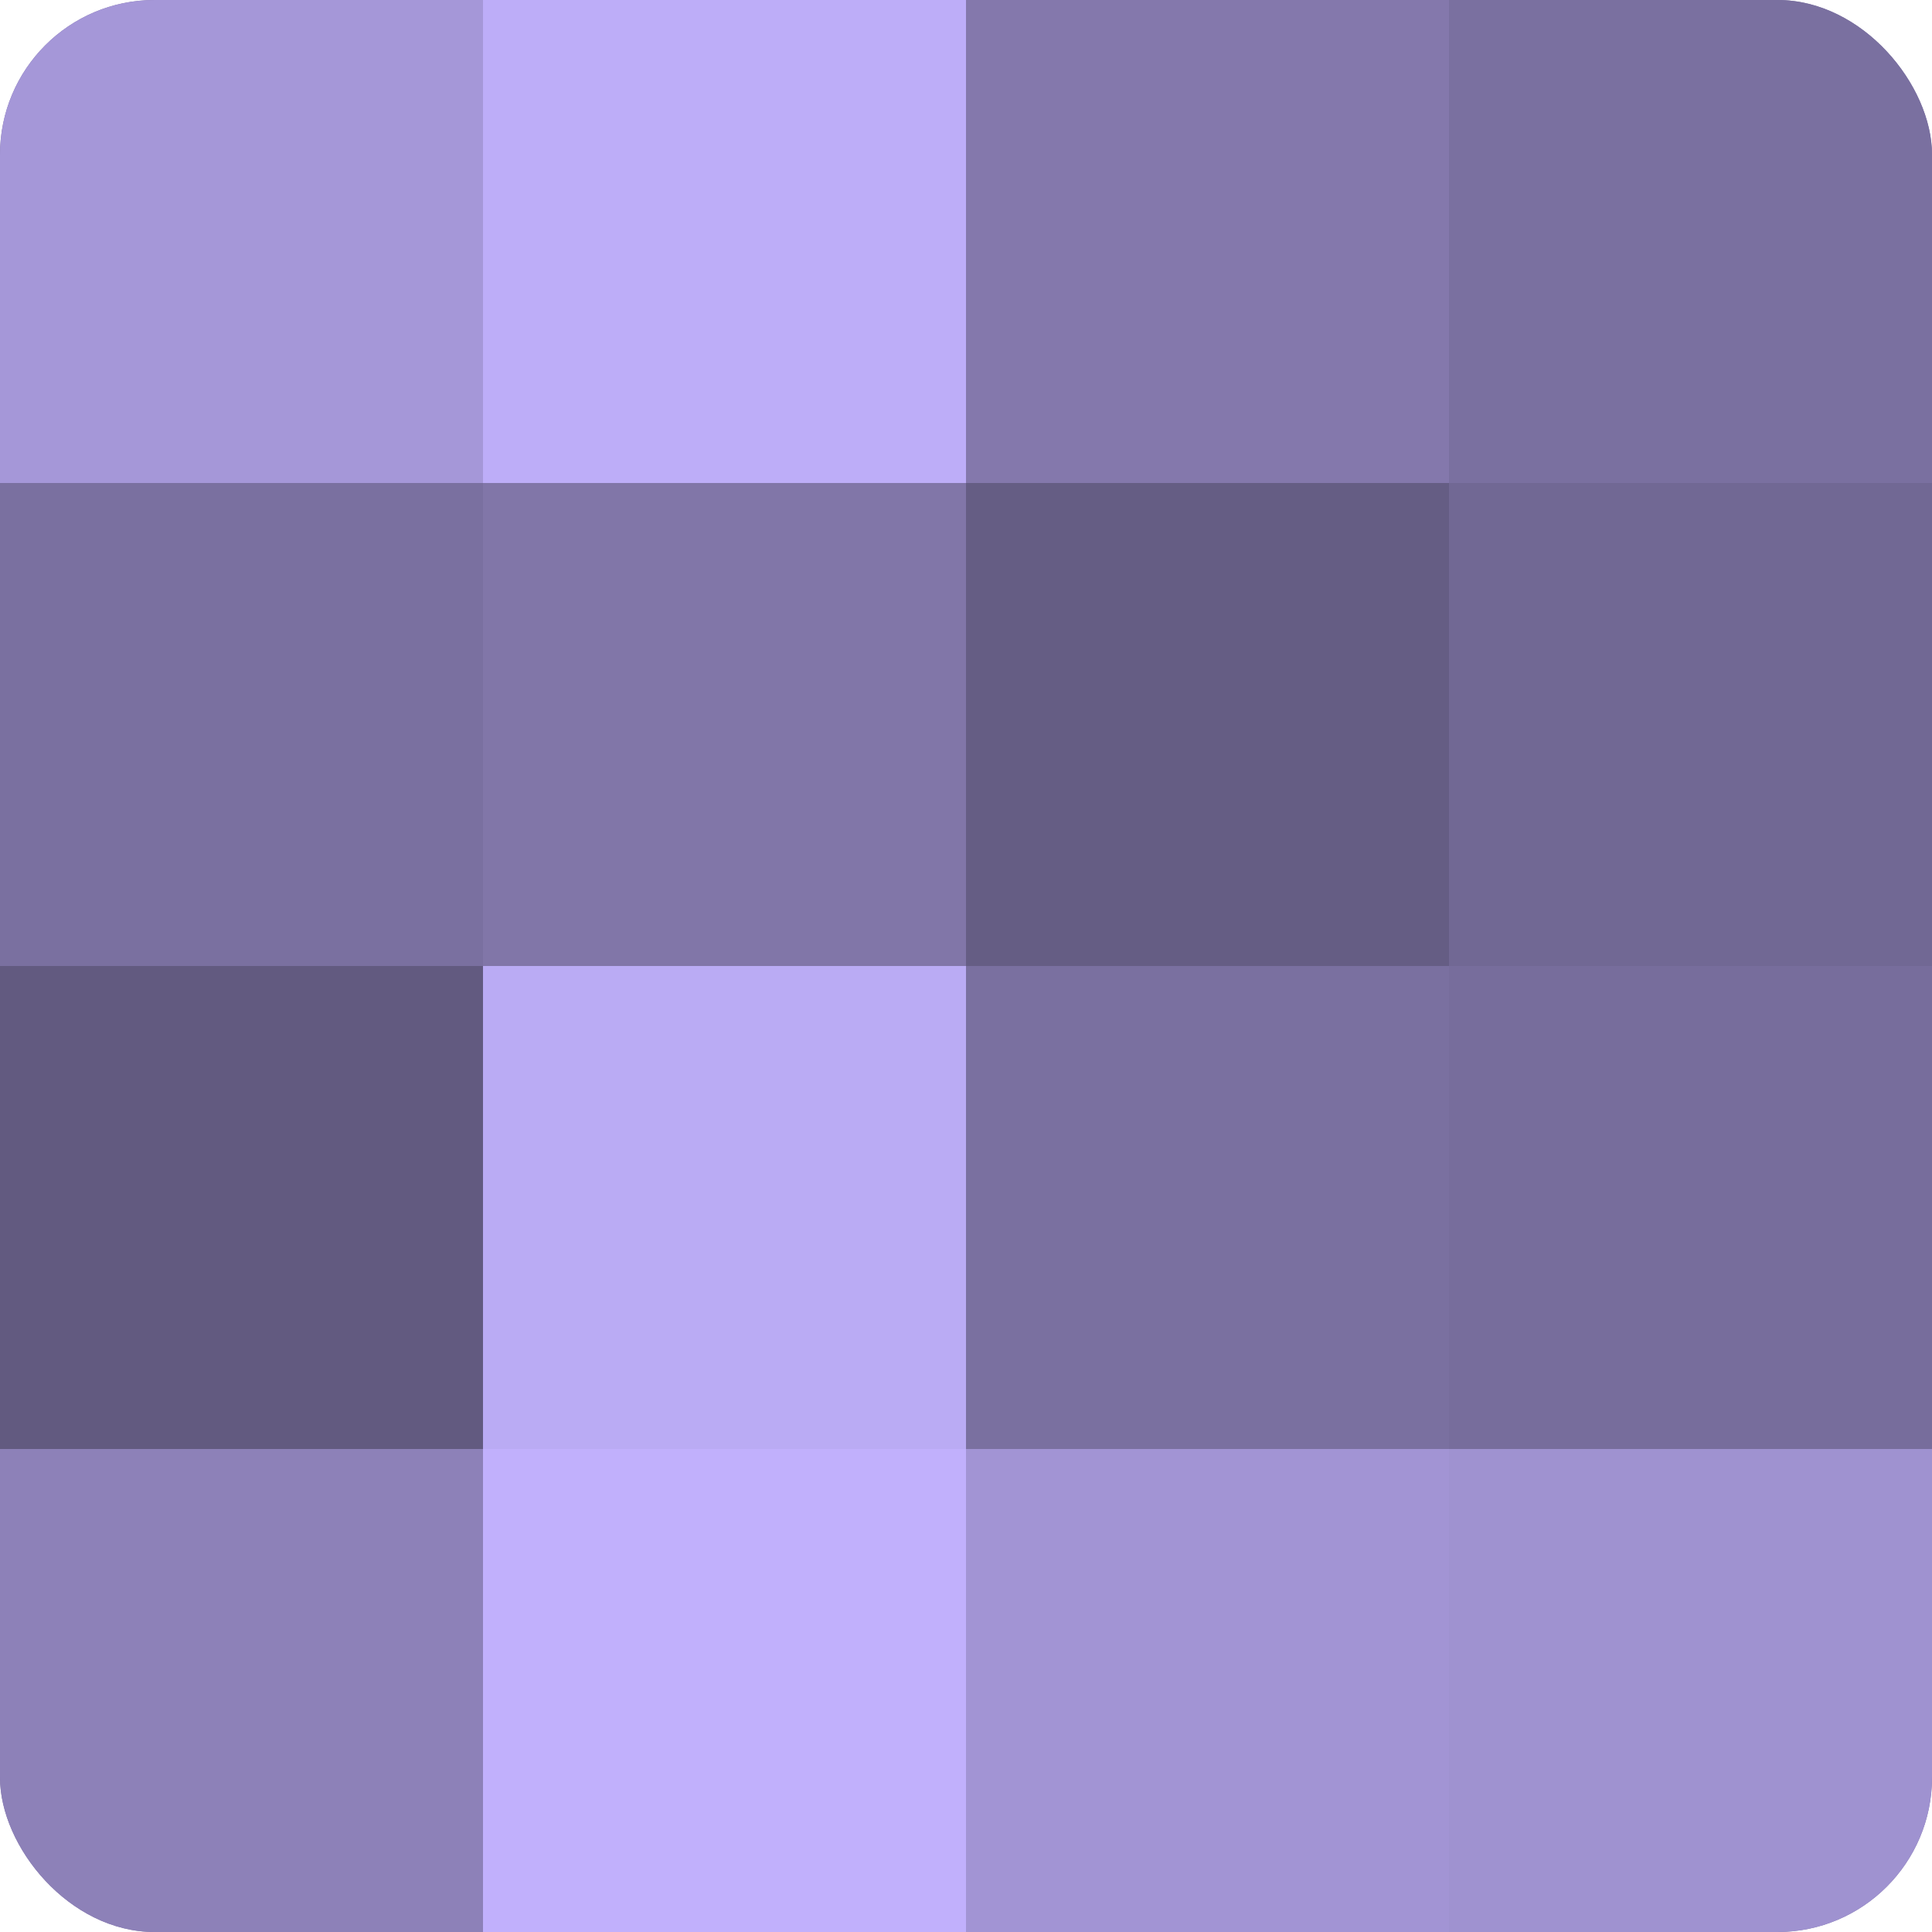
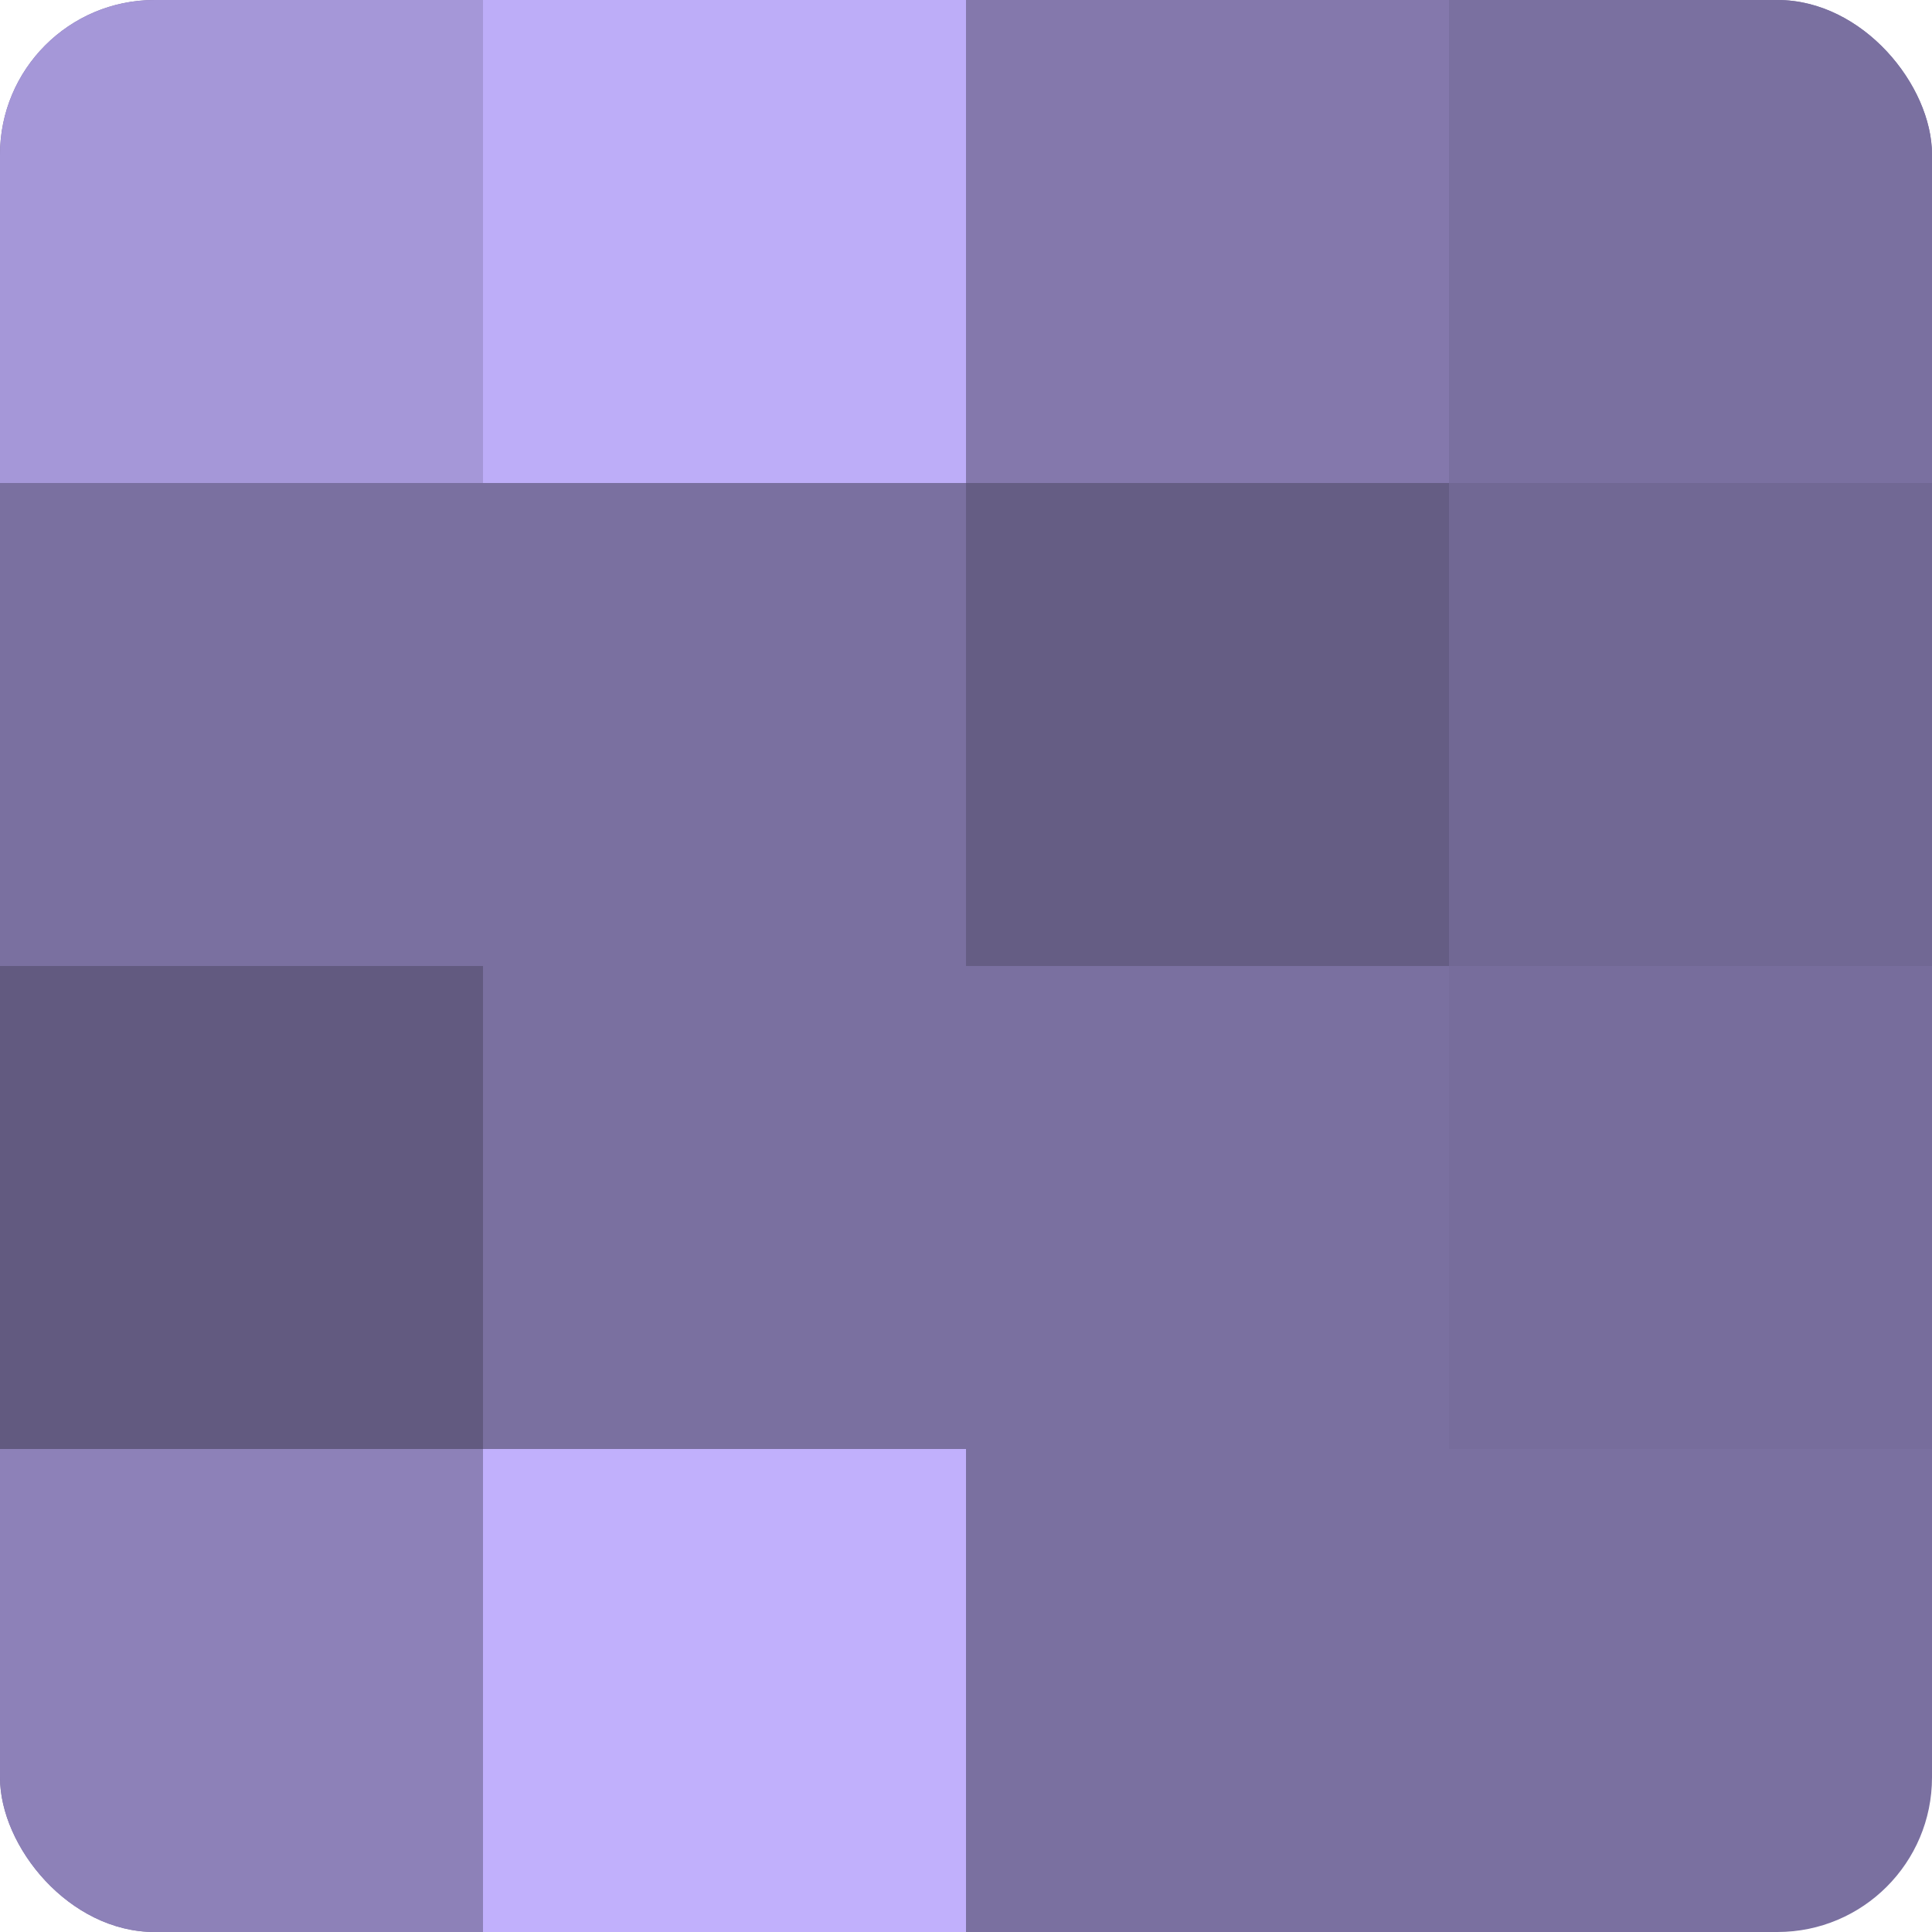
<svg xmlns="http://www.w3.org/2000/svg" width="60" height="60" viewBox="0 0 100 100" preserveAspectRatio="xMidYMid meet">
  <defs>
    <clipPath id="c" width="100" height="100">
      <rect width="100" height="100" rx="8" ry="8" />
    </clipPath>
  </defs>
  <g clip-path="url(#c)">
    <rect width="100" height="100" fill="#7a70a0" />
    <rect width="25" height="25" fill="#a597d8" />
-     <rect y="25" width="25" height="25" fill="#7a70a0" />
    <rect y="50" width="25" height="25" fill="#625a80" />
    <rect y="75" width="25" height="25" fill="#8d81b8" />
    <rect x="25" width="25" height="25" fill="#bdadf8" />
-     <rect x="25" y="25" width="25" height="25" fill="#8176a8" />
-     <rect x="25" y="50" width="25" height="25" fill="#baabf4" />
    <rect x="25" y="75" width="25" height="25" fill="#c1b0fc" />
    <rect x="50" width="25" height="25" fill="#8478ac" />
    <rect x="50" y="25" width="25" height="25" fill="#655d84" />
    <rect x="50" y="50" width="25" height="25" fill="#7a70a0" />
-     <rect x="50" y="75" width="25" height="25" fill="#a294d4" />
    <rect x="75" width="25" height="25" fill="#7a70a0" />
    <rect x="75" y="25" width="25" height="25" fill="#716894" />
    <rect x="75" y="50" width="25" height="25" fill="#776d9c" />
-     <rect x="75" y="75" width="25" height="25" fill="#9f92d0" />
  </g>
</svg>